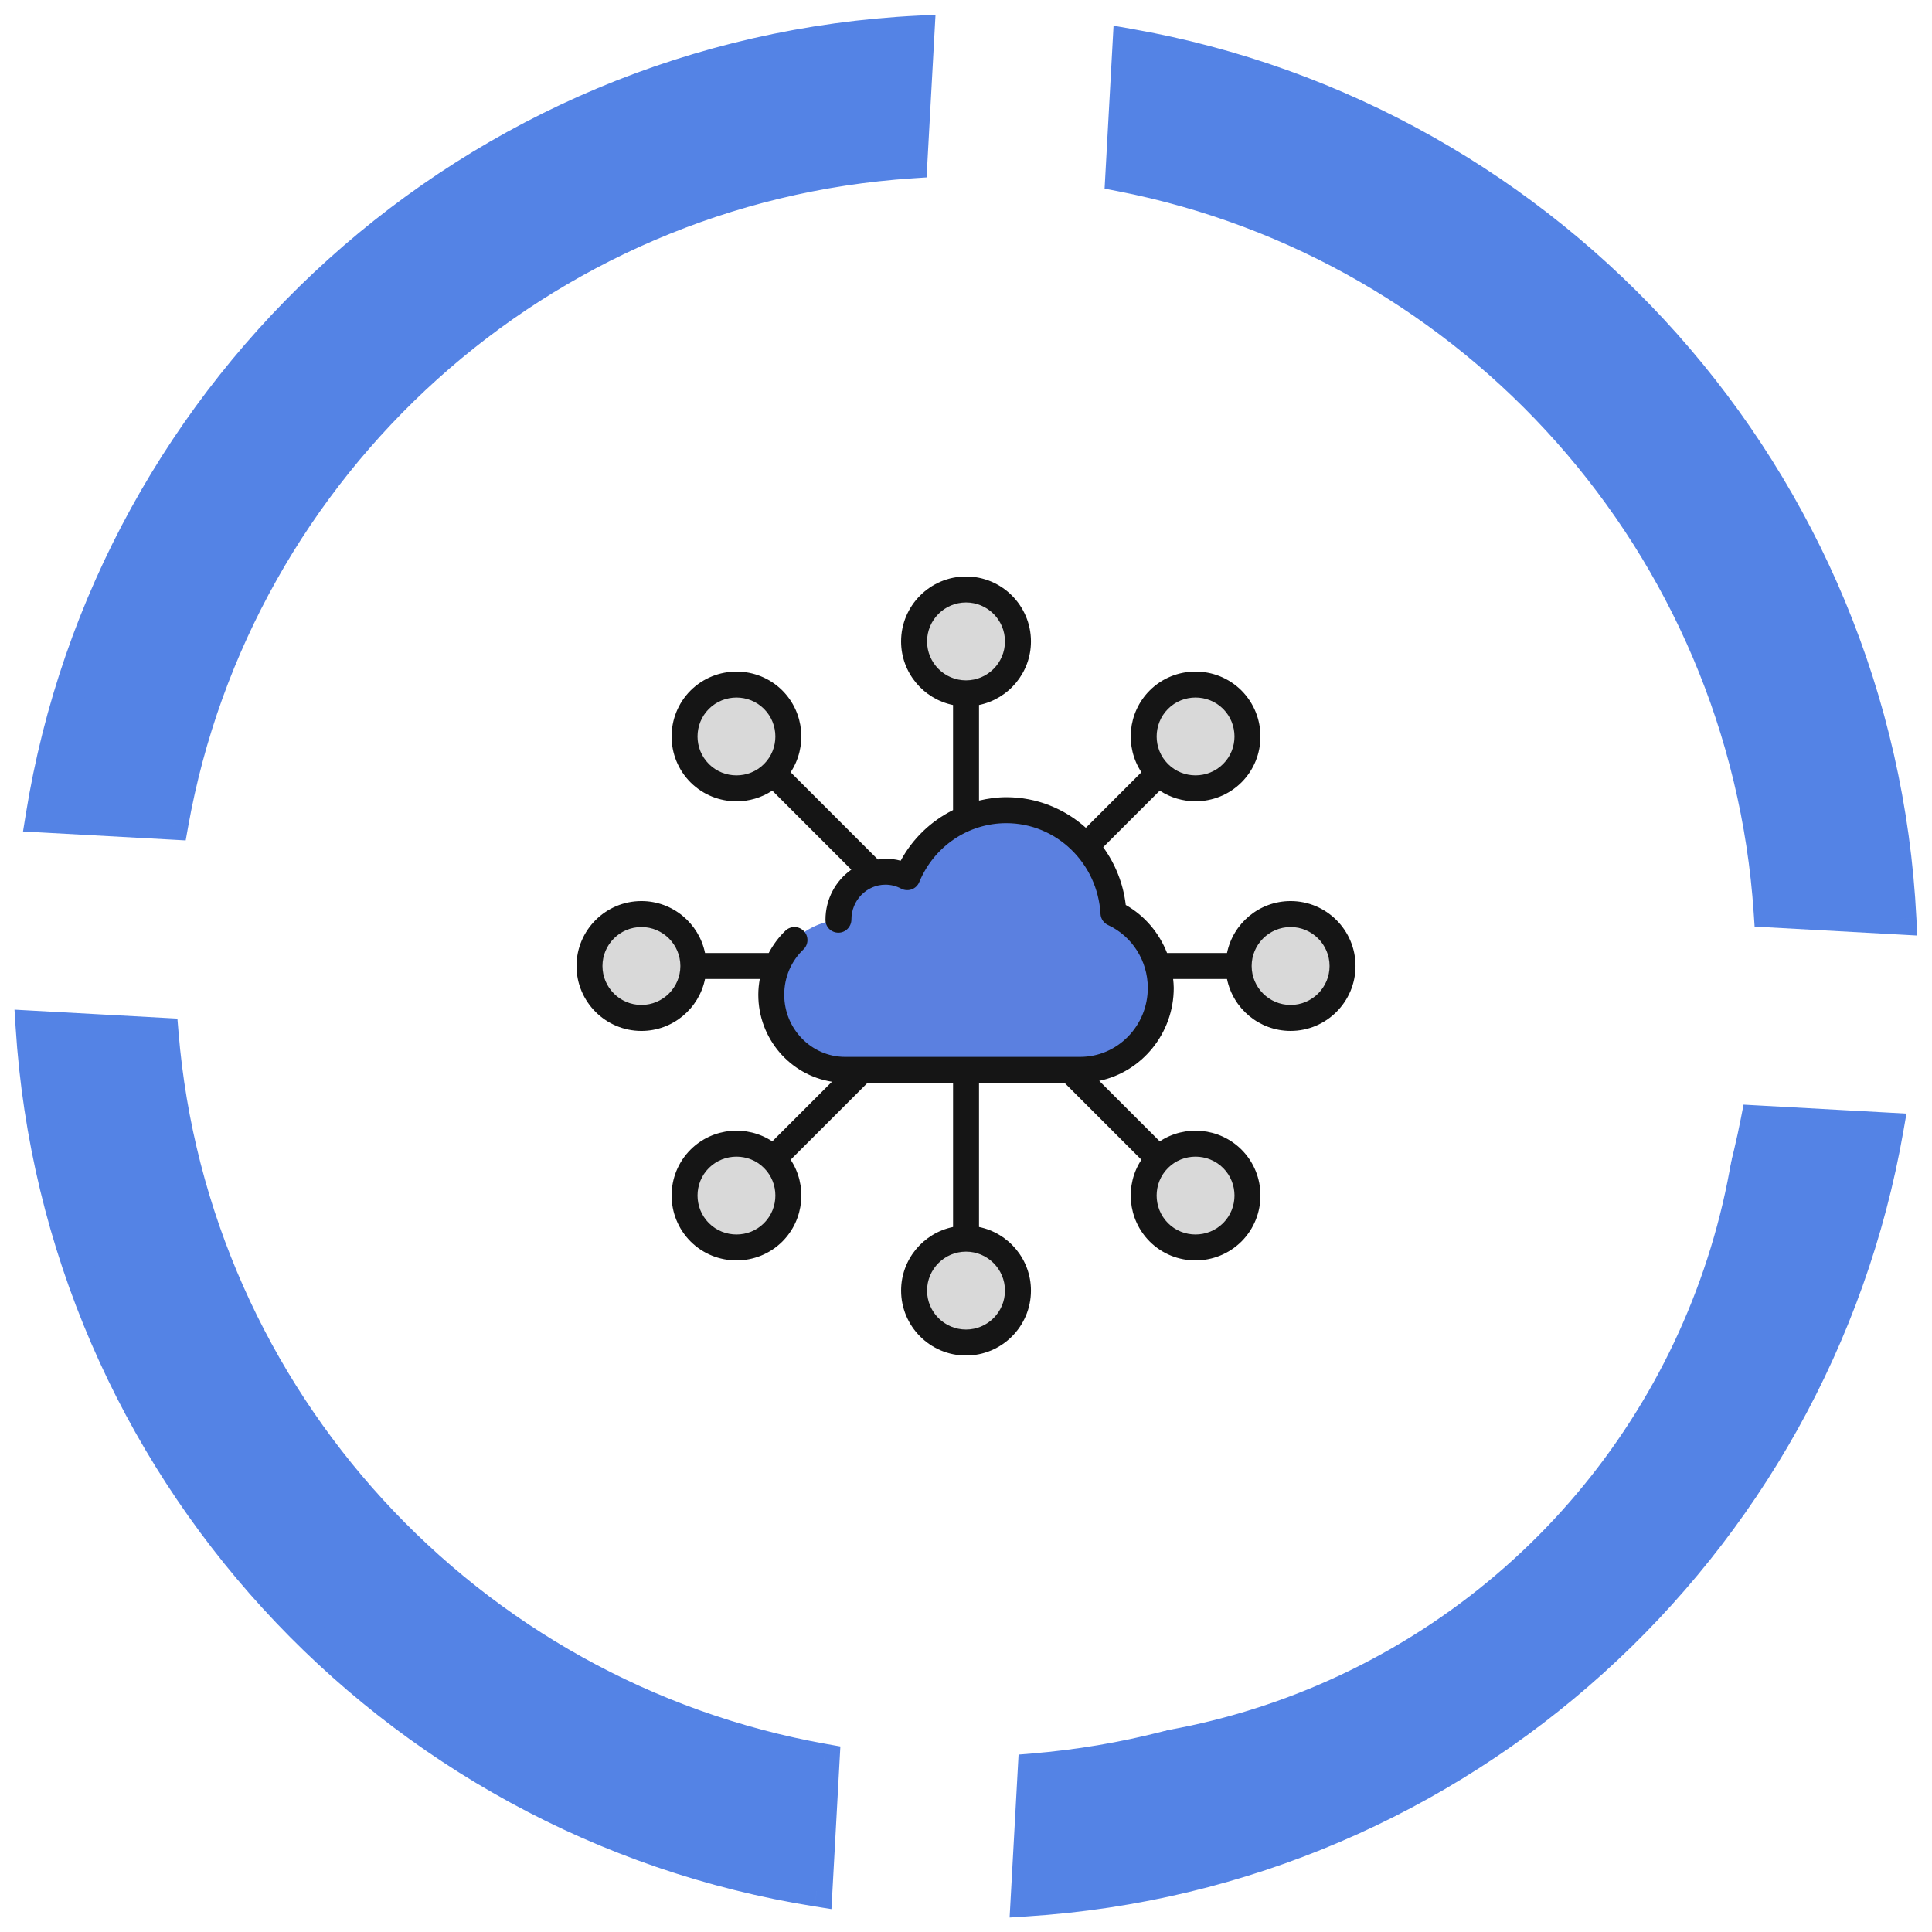
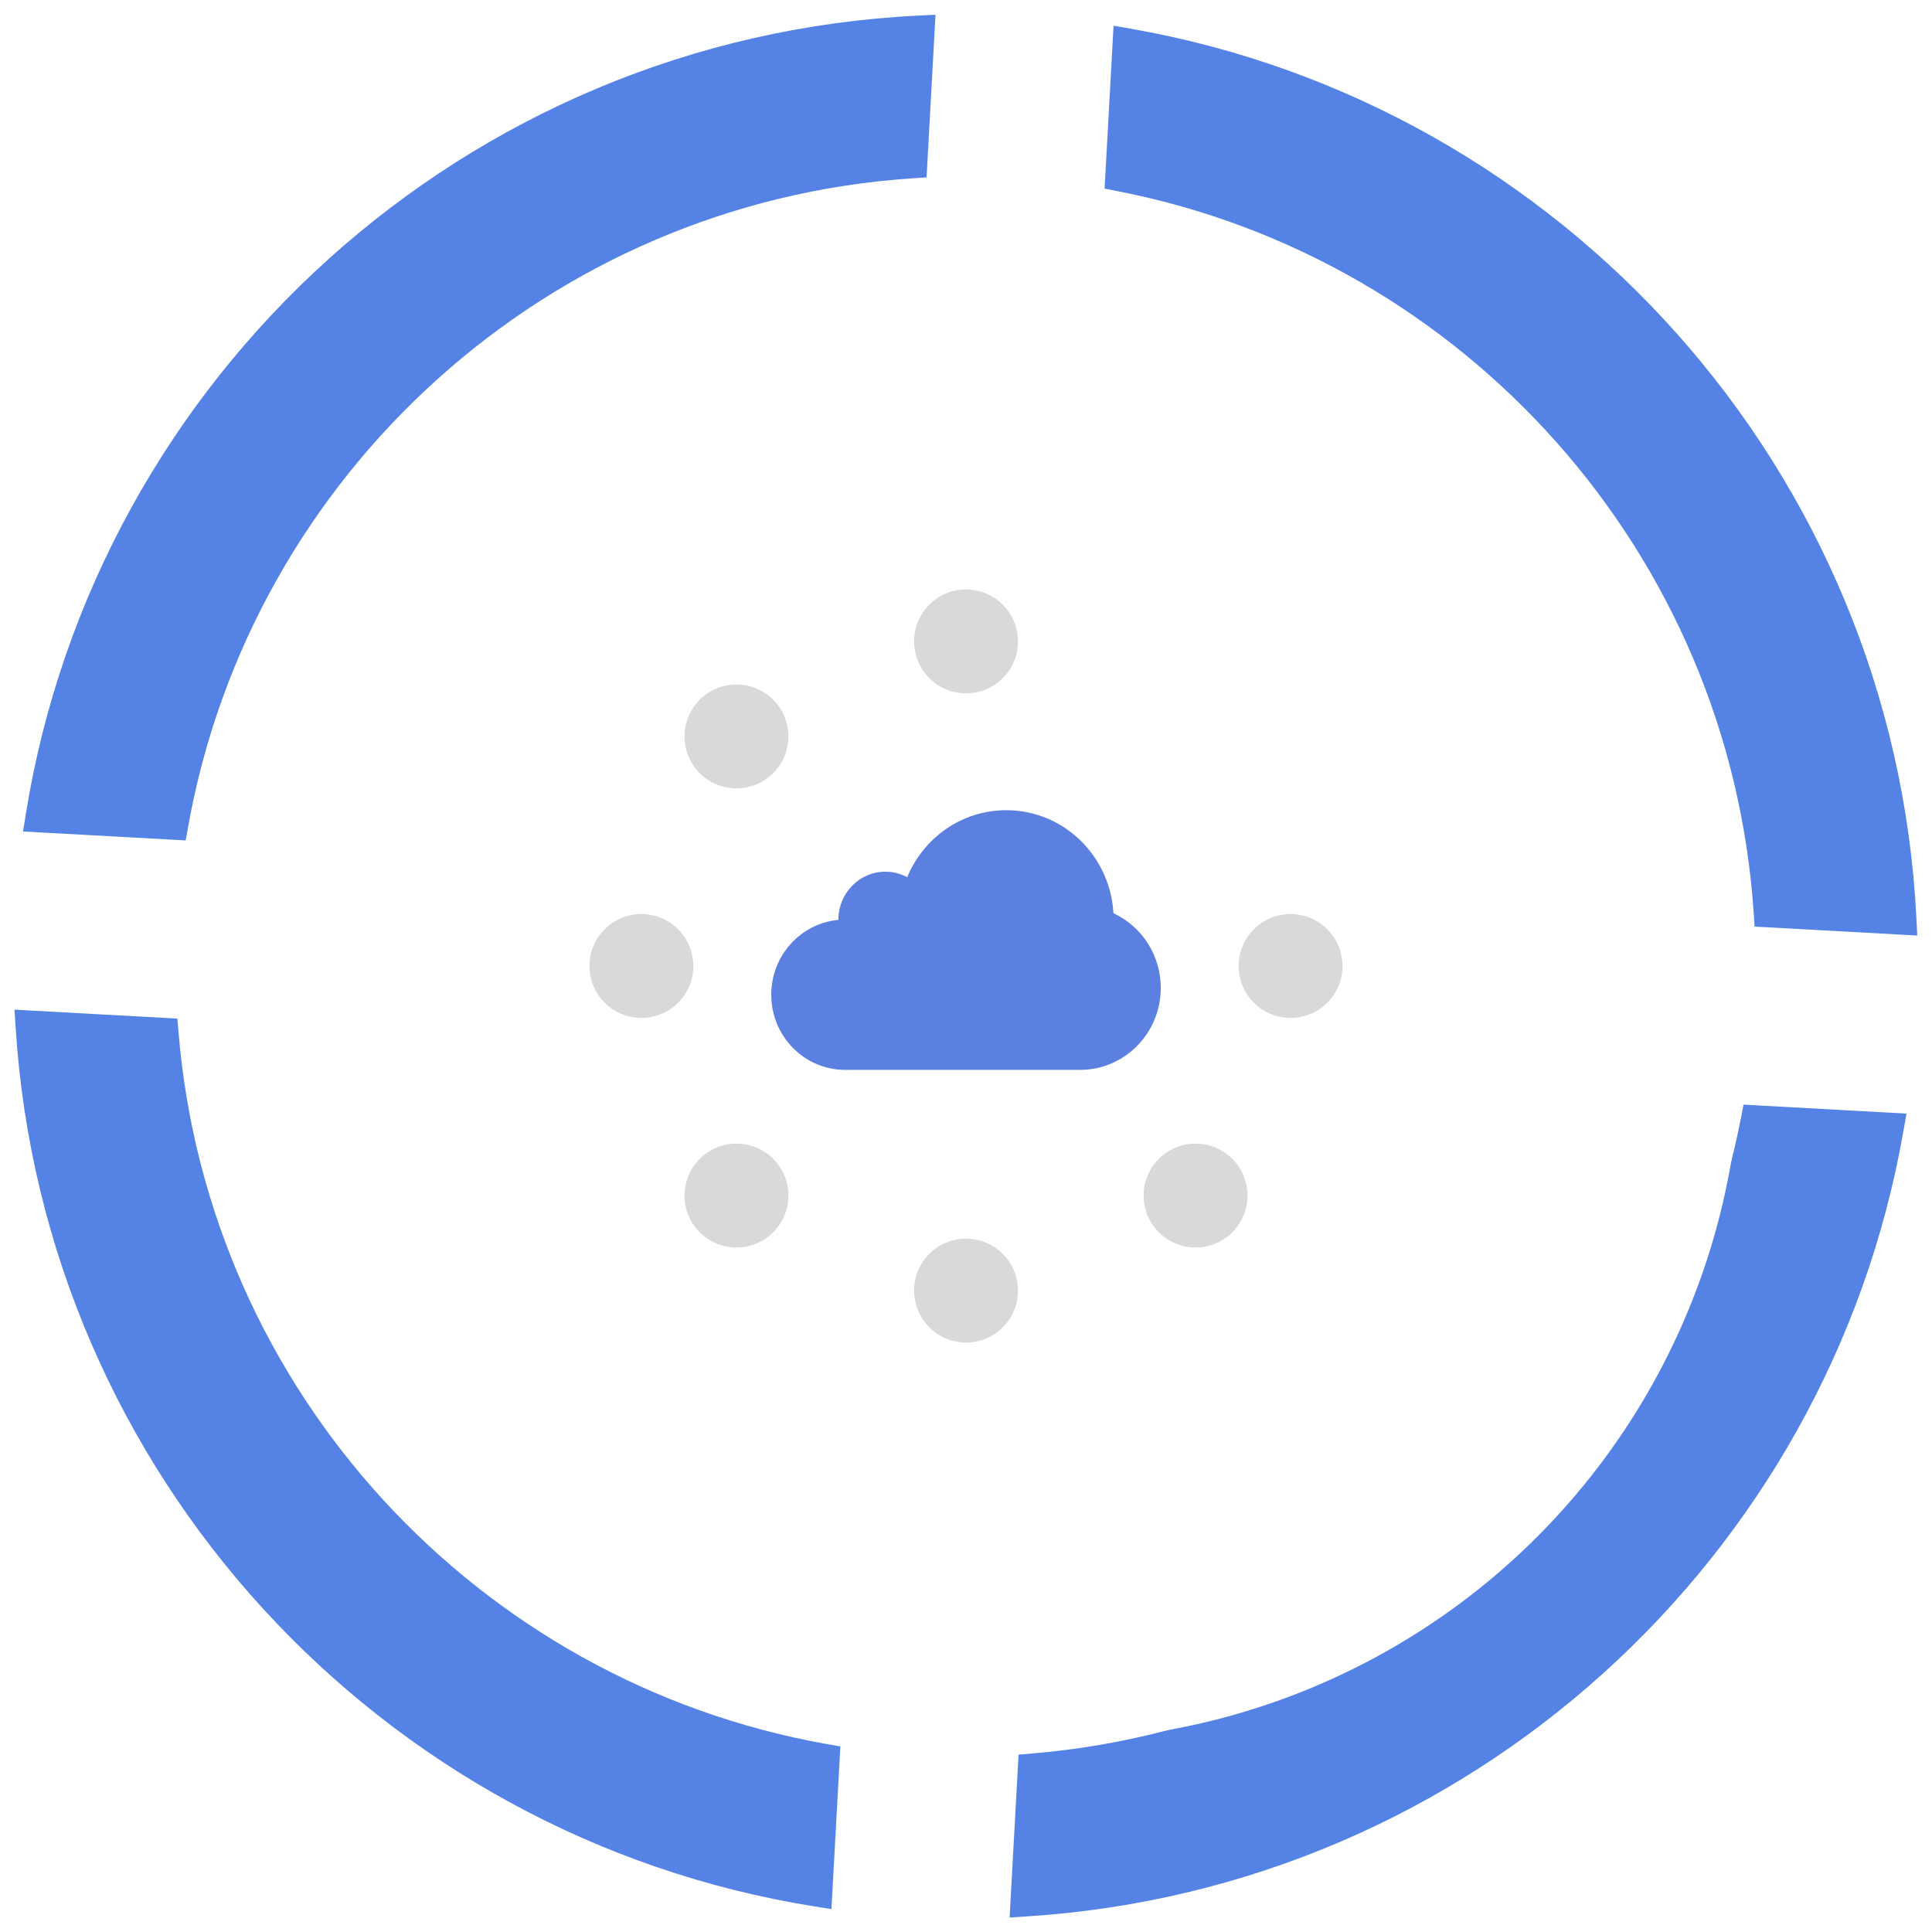
<svg xmlns="http://www.w3.org/2000/svg" width="124" height="124" viewBox="0 0 124 124" fill="none">
  <path fill-rule="evenodd" clip-rule="evenodd" d="M58.983 2C30.41 3.402 7.082 24.759 2.642 52.428L11.089 52.893C15.205 29.805 34.648 12.023 58.519 10.446L58.983 2ZM71.942 11.292L72.407 2.829C99.656 7.596 120.593 30.72 122.001 58.986L113.554 58.522C111.977 34.958 94.609 15.718 71.942 11.292ZM66.325 113.538C89.518 111.607 108.363 94.363 112.72 71.945L121.182 72.41C116.479 99.41 93.757 120.222 65.86 122L66.325 113.538ZM10.461 66.327C12.397 89.827 30.053 108.872 52.89 112.922L52.426 121.369C25.007 116.99 3.777 94.066 2 65.862L10.461 66.327Z" fill="#5483E5" />
  <path d="M2.642 52.428L1.654 52.27L1.478 53.366L2.587 53.427L2.642 52.428ZM58.983 2L59.982 2.055L60.043 0.947L58.934 1.001L58.983 2ZM11.089 52.893L11.034 53.891L11.918 53.94L12.074 53.068L11.089 52.893ZM58.519 10.446L58.585 11.444L59.469 11.386L59.518 10.501L58.519 10.446ZM71.942 11.292L70.943 11.237L70.895 12.106L71.75 12.273L71.942 11.292ZM72.407 2.829L72.579 1.844L71.47 1.649L71.408 2.774L72.407 2.829ZM122.001 58.986L121.946 59.984L123.055 60.045L122.999 58.936L122.001 58.986ZM113.554 58.522L112.556 58.589L112.615 59.472L113.499 59.52L113.554 58.522ZM66.325 113.538L66.242 112.542L65.374 112.614L65.326 113.483L66.325 113.538ZM112.72 71.945L112.775 70.946L111.905 70.898L111.738 71.754L112.72 71.945ZM121.182 72.41L122.167 72.581L122.361 71.473L121.237 71.411L121.182 72.41ZM65.86 122L64.861 121.945L64.799 123.07L65.923 122.998L65.86 122ZM10.461 66.327L11.458 66.245L11.386 65.376L10.516 65.328L10.461 66.327ZM52.89 112.922L53.888 112.977L53.937 112.092L53.064 111.937L52.89 112.922ZM52.426 121.369L52.268 122.356L53.363 122.531L53.424 121.424L52.426 121.369ZM2 65.862L2.055 64.864L0.931 64.802L1.002 65.925L2 65.862ZM3.629 52.587C7.995 25.379 30.936 4.378 59.032 2.999L58.934 1.001C29.884 2.427 6.169 24.139 1.654 52.27L3.629 52.587ZM11.144 51.894L2.696 51.43L2.587 53.427L11.034 53.891L11.144 51.894ZM58.453 9.448C34.118 11.056 14.3 29.182 10.105 52.717L12.074 53.068C16.109 30.428 35.178 12.99 58.585 11.444L58.453 9.448ZM57.985 1.945L57.521 10.391L59.518 10.501L59.982 2.055L57.985 1.945ZM72.94 11.347L73.405 2.883L71.408 2.774L70.943 11.237L72.94 11.347ZM72.234 3.814C99.03 8.502 119.617 31.242 121.002 59.035L122.999 58.936C121.568 30.198 100.283 6.691 72.579 1.844L72.234 3.814ZM122.056 57.987L113.609 57.523L113.499 59.52L121.946 59.984L122.056 57.987ZM114.552 58.455C112.944 34.433 95.241 14.822 72.133 10.31L71.75 12.273C93.978 16.614 111.01 35.483 112.556 58.589L114.552 58.455ZM66.408 114.535C90.052 112.566 109.26 94.989 113.702 72.135L111.738 71.754C107.466 93.738 88.984 110.648 66.242 112.542L66.408 114.535ZM112.665 72.943L121.127 73.408L121.237 71.411L112.775 70.946L112.665 72.943ZM120.197 72.238C115.573 98.788 93.227 119.254 65.796 121.002L65.923 122.998C94.287 121.19 117.386 100.032 122.167 72.581L120.197 72.238ZM66.858 122.055L67.323 113.593L65.326 113.483L64.861 121.945L66.858 122.055ZM9.465 66.409C11.438 90.366 29.435 109.778 52.715 113.907L53.064 111.937C30.67 107.966 13.356 89.288 11.458 66.245L9.465 66.409ZM51.891 112.867L51.427 121.314L53.424 121.424L53.888 112.977L51.891 112.867ZM52.583 120.381C25.622 116.075 4.745 93.532 2.998 65.799L1.002 65.925C2.809 94.6 24.392 117.904 52.268 122.356L52.583 120.381ZM1.945 66.861L10.406 67.325L10.516 65.328L2.055 64.864L1.945 66.861Z" fill="#5483E5" />
  <g filter="url(#filter0_i_311_137)">
    <ellipse cx="62.005" cy="62.006" rx="44.747" ry="44.747" fill="white" />
  </g>
  <g clip-path="url(#clip0_311_137)">
    <path d="M62.001 44.5C63.842 44.5 65.335 43.008 65.335 41.167C65.335 39.326 63.842 37.833 62.001 37.833C60.16 37.833 58.668 39.326 58.668 41.167C58.668 43.008 60.16 44.5 62.001 44.5Z" fill="#D9D9D9" />
    <path d="M41.167 65.333C43.008 65.333 44.501 63.841 44.501 62C44.501 60.159 43.008 58.666 41.167 58.666C39.326 58.666 37.834 60.159 37.834 62C37.834 63.841 39.326 65.333 41.167 65.333Z" fill="#D9D9D9" />
    <path d="M62.001 86.167C63.842 86.167 65.335 84.674 65.335 82.833C65.335 80.992 63.842 79.5 62.001 79.5C60.16 79.5 58.668 80.992 58.668 82.833C58.668 84.674 60.16 86.167 62.001 86.167Z" fill="#D9D9D9" />
-     <path d="M74.375 49.625C73.075 48.325 73.075 46.217 74.375 44.908C75.675 43.608 77.784 43.608 79.092 44.908C80.392 46.217 80.392 48.325 79.092 49.625C77.784 50.925 75.675 50.925 74.375 49.625Z" fill="#D9D9D9" />
    <path d="M49.625 74.375C50.925 75.675 50.925 77.783 49.625 79.092C48.325 80.392 46.217 80.392 44.909 79.092C43.609 77.783 43.609 75.675 44.909 74.375C46.217 73.075 48.325 73.075 49.625 74.375Z" fill="#D9D9D9" />
    <path d="M49.625 44.908C50.925 46.217 50.925 48.325 49.625 49.625C48.325 50.925 46.217 50.925 44.909 49.625C43.609 48.325 43.609 46.217 44.909 44.908C46.217 43.608 48.325 43.608 49.625 44.908Z" fill="#D9D9D9" />
    <path d="M82.833 65.333C84.674 65.333 86.167 63.841 86.167 62C86.167 60.159 84.674 58.666 82.833 58.666C80.992 58.666 79.5 60.159 79.5 62C79.5 63.841 80.992 65.333 82.833 65.333Z" fill="#D9D9D9" />
    <path d="M69.328 68.667C72.185 68.667 74.501 66.31 74.501 63.403C74.501 61.273 73.253 59.441 71.463 58.613C71.257 54.927 68.262 52 64.587 52C61.725 52 59.272 53.773 58.227 56.299C57.809 56.076 57.333 55.947 56.828 55.947C55.162 55.947 53.811 57.322 53.811 59.017C53.811 59.025 53.812 59.032 53.812 59.04C51.395 59.262 49.5 61.326 49.5 63.843C49.5 66.507 51.623 68.667 54.242 68.667H69.328Z" fill="#5B80E0" />
    <path d="M79.092 74.375C80.392 75.675 80.392 77.783 79.092 79.092C77.784 80.392 75.675 80.392 74.375 79.092C73.075 77.783 73.075 75.675 74.375 74.375C75.675 73.075 77.784 73.075 79.092 74.375Z" fill="#D9D9D9" />
-     <path d="M82.835 57.833C80.823 57.833 79.139 59.267 78.752 61.167H74.904C74.4 59.878 73.476 58.777 72.254 58.084C72.093 56.702 71.575 55.438 70.805 54.375L74.436 50.743C75.129 51.201 75.93 51.429 76.731 51.429C77.798 51.429 78.866 51.024 79.682 50.214C81.303 48.594 81.304 45.95 79.68 44.318C78.051 42.697 75.406 42.699 73.785 44.321C72.368 45.748 72.193 47.951 73.258 49.564L69.693 53.13C68.328 51.907 66.539 51.166 64.589 51.166C63.988 51.166 63.404 51.251 62.835 51.384V45.248C64.734 44.861 66.169 43.178 66.169 41.166C66.168 38.869 64.299 37 62.001 37C59.704 37 57.834 38.869 57.834 41.167C57.834 43.178 59.269 44.862 61.168 45.249V51.992C59.766 52.695 58.58 53.81 57.808 55.243C57.489 55.157 57.16 55.114 56.829 55.114C56.663 55.114 56.504 55.143 56.344 55.164L50.745 49.565C51.81 47.951 51.635 45.748 50.218 44.322C50.218 44.322 50.218 44.32 50.216 44.32C48.595 42.7 45.952 42.699 44.319 44.322C42.7 45.951 42.7 48.595 44.323 50.217C45.138 51.027 46.205 51.431 47.271 51.431C48.073 51.431 48.874 51.202 49.567 50.744L54.639 55.816C53.638 56.523 52.98 57.699 52.98 59.04C52.98 59.5 53.352 59.862 53.813 59.862C54.274 59.862 54.645 59.478 54.645 59.017C54.645 57.784 55.625 56.781 56.829 56.781C57.182 56.781 57.521 56.866 57.836 57.034C58.043 57.144 58.288 57.162 58.51 57.083C58.732 57.004 58.909 56.835 58.999 56.617C59.95 54.318 62.143 52.833 64.588 52.833C67.794 52.833 70.45 55.392 70.633 58.661C70.65 58.968 70.835 59.241 71.115 59.371C72.665 60.088 73.668 61.672 73.668 63.404C73.668 65.847 71.721 67.833 69.329 67.833H54.242C52.087 67.833 50.334 66.043 50.334 63.843C50.334 62.729 50.772 61.697 51.567 60.935C51.9 60.617 51.911 60.089 51.592 59.757C51.273 59.424 50.745 59.413 50.414 59.732C49.978 60.15 49.618 60.638 49.338 61.167H45.251C44.864 59.267 43.181 57.833 41.169 57.833C38.871 57.833 37.002 59.703 37.002 62C37.002 64.297 38.871 66.167 41.169 66.167C43.18 66.167 44.864 64.733 45.251 62.833H48.764C48.705 63.165 48.669 63.502 48.669 63.843C48.669 66.669 50.724 69.012 53.396 69.427L49.568 73.256C47.954 72.19 45.749 72.365 44.322 73.785C42.701 75.406 42.7 78.049 44.324 79.682C45.138 80.492 46.205 80.896 47.272 80.896C48.339 80.896 49.407 80.49 50.219 79.678C51.636 78.252 51.812 76.048 50.746 74.434L55.68 69.5H61.169V78.751C59.27 79.138 57.835 80.821 57.835 82.833C57.835 85.131 59.705 87 62.002 87C64.299 87 66.169 85.131 66.169 82.833C66.169 80.822 64.734 79.138 62.835 78.751V69.5H68.324L73.258 74.434C72.192 76.048 72.369 78.252 73.787 79.68C74.598 80.491 75.663 80.896 76.73 80.896C77.798 80.896 78.867 80.49 79.684 79.678C81.304 78.049 81.303 75.406 79.682 73.785C79.682 73.785 79.682 73.783 79.68 73.783C78.253 72.365 76.049 72.19 74.435 73.256L70.551 69.372C73.278 68.797 75.334 66.34 75.334 63.403C75.334 63.211 75.313 63.023 75.295 62.833H78.751C79.139 64.732 80.821 66.166 82.834 66.166C85.131 66.166 87 64.297 87 61.999C87 59.702 85.131 57.833 82.834 57.833L82.835 57.833ZM59.501 41.167C59.501 39.788 60.623 38.667 62.001 38.667C63.38 38.667 64.501 39.788 64.501 41.167C64.501 42.545 63.38 43.667 62.001 43.667C60.623 43.667 59.501 42.545 59.501 41.167ZM45.499 49.036C44.526 48.063 44.527 46.476 45.497 45.499C45.987 45.013 46.629 44.769 47.27 44.769C47.912 44.769 48.55 45.013 49.036 45.498C50.008 46.477 50.009 48.064 49.036 49.037C48.063 50.009 46.476 50.008 45.498 49.037L45.499 49.036ZM74.965 45.498C75.938 44.525 77.526 44.526 78.501 45.496C79.475 46.475 79.475 48.063 78.504 49.034C77.525 50.008 75.936 50.008 74.965 49.036C73.993 48.063 73.994 46.475 74.965 45.498ZM41.168 64.5C39.789 64.5 38.668 63.378 38.668 62C38.668 60.622 39.789 59.5 41.168 59.5C42.546 59.5 43.668 60.622 43.668 62C43.668 63.378 42.546 64.5 41.168 64.5ZM64.501 82.833C64.501 84.212 63.38 85.333 62.001 85.333C60.623 85.333 59.501 84.212 59.501 82.833C59.501 81.455 60.623 80.333 62.001 80.333C63.38 80.333 64.501 81.455 64.501 82.833ZM49.037 78.502C48.064 79.476 46.477 79.474 45.5 78.504C44.527 77.525 44.526 75.937 45.497 74.966C45.987 74.479 46.629 74.236 47.27 74.236C47.912 74.236 48.551 74.478 49.037 74.964C50.009 75.938 50.008 77.525 49.037 78.502ZM76.731 74.236C77.372 74.236 78.014 74.479 78.504 74.965C79.475 75.938 79.475 77.525 78.504 78.501C77.524 79.475 75.935 79.475 74.965 78.504C73.993 77.525 73.992 75.937 74.964 74.964C75.45 74.478 76.09 74.236 76.731 74.236ZM82.834 64.5C81.455 64.5 80.334 63.378 80.334 62C80.334 60.622 81.455 59.5 82.834 59.5C84.212 59.5 85.334 60.622 85.334 62C85.334 63.378 84.212 64.5 82.834 64.5Z" fill="#151515" />
  </g>
  <defs>
    <filter id="filter0_i_311_137" x="17.258" y="17.259" width="94.494" height="94.494" filterUnits="userSpaceOnUse" color-interpolation-filters="sRGB">
      <feFlood flood-opacity="0" result="BackgroundImageFix" />
      <feBlend mode="normal" in="SourceGraphic" in2="BackgroundImageFix" result="shape" />
      <feColorMatrix in="SourceAlpha" type="matrix" values="0 0 0 0 0 0 0 0 0 0 0 0 0 0 0 0 0 0 127 0" result="hardAlpha" />
      <feOffset dx="5" dy="5" />
      <feGaussianBlur stdDeviation="5" />
      <feComposite in2="hardAlpha" operator="arithmetic" k2="-1" k3="1" />
      <feColorMatrix type="matrix" values="0 0 0 0 0.167 0 0 0 0 0.239 0 0 0 0 0.402 0 0 0 0.2 0" />
      <feBlend mode="normal" in2="shape" result="effect1_innerShadow_311_137" />
    </filter>
    <clipPath id="clip0_311_137">
      <rect width="50" height="50" fill="white" transform="translate(37 37)" />
    </clipPath>
  </defs>
</svg>